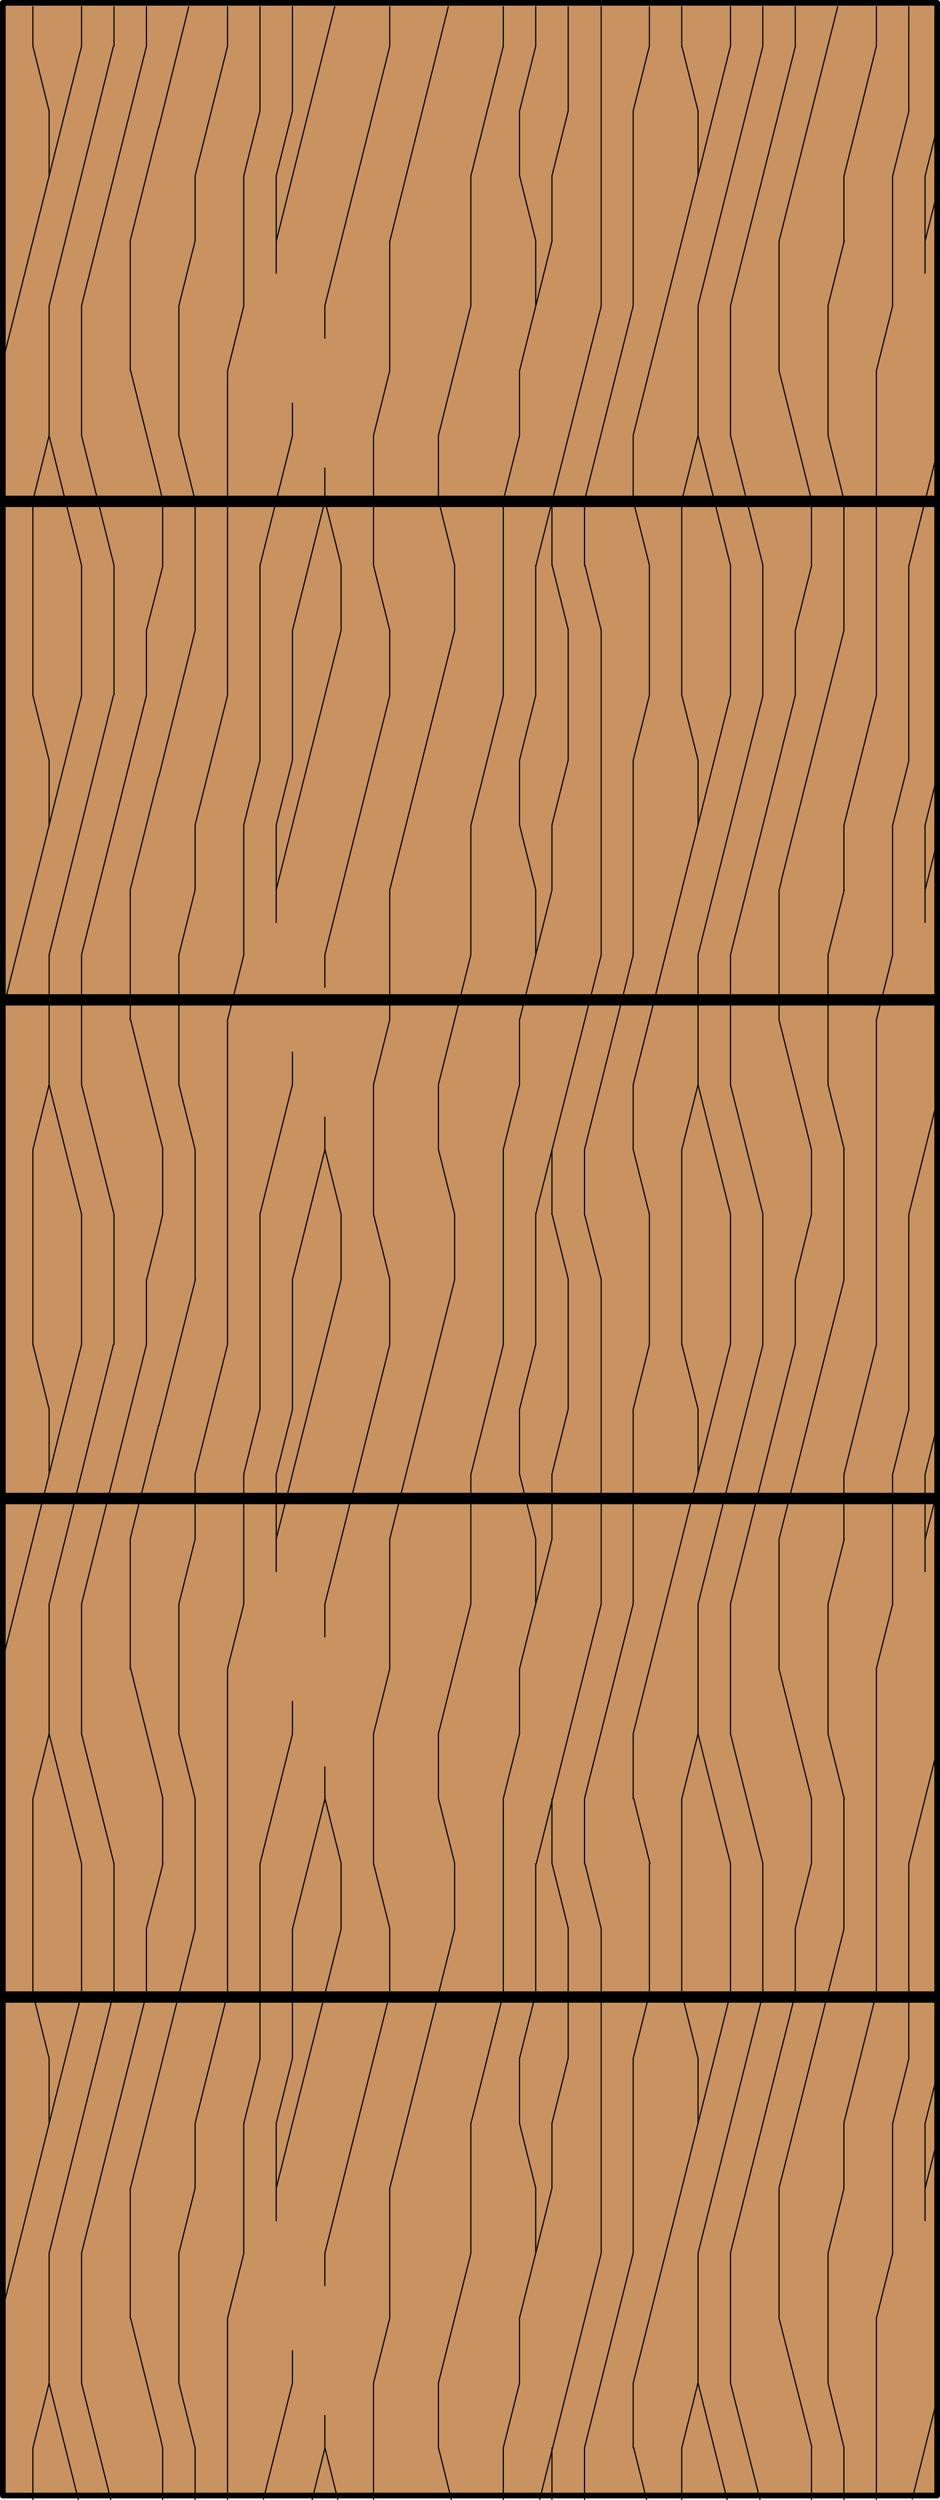
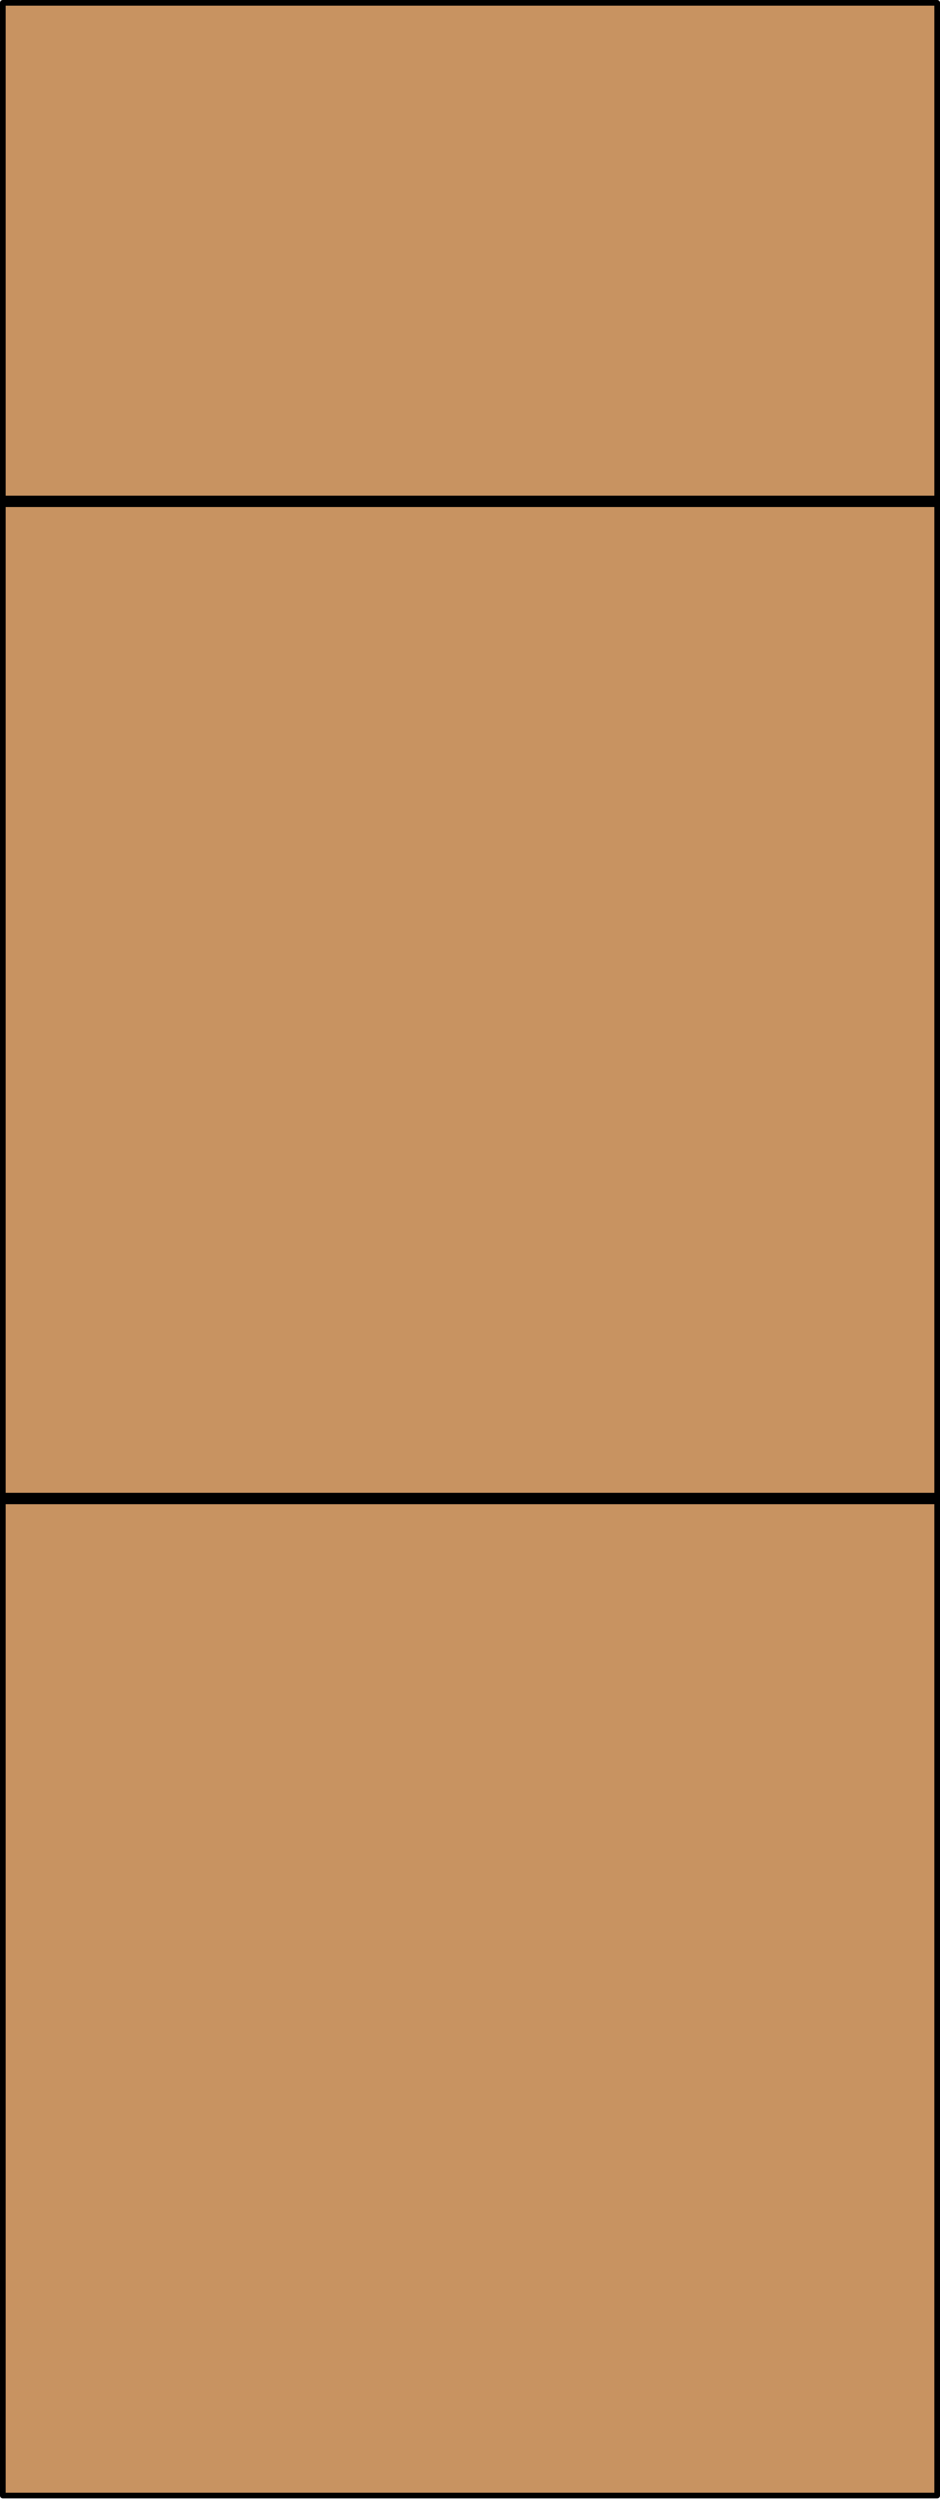
<svg xmlns="http://www.w3.org/2000/svg" id="Layer_1" data-name="Layer 1" viewBox="0 0 82.87 220.3">
  <defs>
    <style>.cls-1{fill:#c89361;}.cls-2,.cls-3,.cls-4{fill:none;stroke:#000;stroke-linejoin:round;}.cls-2,.cls-3{stroke-linecap:round;}.cls-2{stroke-width:0.1px;}.cls-3{stroke-width:0.5px;}</style>
  </defs>
  <title>SQ-0000-F077</title>
  <g id="HATCH">
    <rect class="cls-1" x="0.25" y="0.25" width="82.37" height="219.66" />
  </g>
  <g id="HATCH-2" data-name="HATCH">
-     <path class="cls-2" d="M34.36,204.27V192.83m0-17.16v-5.72m0-22.88V135.62m0-17.16v-5.72m0-22.88V78.42m0-17.16V55.54m0-22.88V21.22m0-17.16V0.59M32.93,220.25V210m0-45.76V152.79m0-45.76V95.58m0-45.76V38.38M30.07,169.95v-5.72m0-51.48V107m0-51.48V49.82M28.64,215.71v-2.86m0-11.44v-2.86m0-40v-2.86m0-11.44v-2.86m0-40V98.44m0-11.44V84.14m0-40V41.24m0-11.44V26.94M25.78,210v-2.86m0-25.74V169.95m0-17.16v-2.86m0-25.74V112.74m0-17.16V92.72m0-25.74V55.54m0-17.16V35.52m0-25.74V0.59m-1.43,195.1v-8.58m0-48.62V129.9m0-48.62V72.7m0-48.62V15.5m57.2,180.19v-8.58m0-48.62V129.9m0-48.62V72.7m0-48.62V15.5M22.92,181.39V164.23m0-40V107m0-40V49.82m0-40V0.59m57.2,180.8V164.23m0-40V107m0-40V49.82m0-40V0.59m-58.63,198V187.11m0-45.76V129.9m0-45.76V72.7m0-45.76V15.5m57.2,183V187.11m0-45.76V129.9m0-45.76V72.7m0-45.76V15.5M20.06,220.25v-16m0-28.6v-28.6m0-28.6V89.86m0-28.6V32.66m0-28.6V0.59m57.2,219.66v-16m0-28.6v-28.6m0-28.6V89.86m0-28.6V32.66m0-28.6V0.59M17.2,220.25v-4.54m0-22.88v-5.72m0-17.16V158.51m0-22.88V129.9m0-17.16V101.3m0-22.88V72.7m0-17.16V44.1m0-22.88V15.5m57.2,204.75v-4.54m0-22.88v-5.72m0-17.16V158.51m0-22.88V129.9m0-17.16V101.3m0-22.88V72.7m0-17.16V44.1m0-22.88V15.5M15.77,210V198.55m0-45.76V141.35m0-45.76V84.14m0-45.76V26.94M73,210V198.55m0-45.76V141.35m0-45.76V84.14m0-45.76V26.94M14.34,220.25v-4.54m0-51.48v-5.72m0-51.48V101.3m0-51.48V44.1m57.2,176.15v-4.54m0-51.48v-5.72m0-51.48V101.3m0-51.48V44.1M12.91,175.67v-5.72m0-51.48v-5.72m0-51.48V55.54m0-51.48V0.59m57.2,175.08v-5.72m0-51.48v-5.72m0-51.48V55.54m0-51.48V0.59M11.48,204.27V192.83m0-45.76V135.62m0-45.76V78.42m0-45.76V21.22m57.2,183V192.83m0-45.76V135.62m0-45.76V78.42m0-45.76V21.22M10.05,175.67V164.23m0-45.76V107m0-45.76V49.82m0-45.76V0.59m57.2,175.08V164.23m0-45.76V107m0-45.76V49.82m0-45.76V0.59M7.19,210V198.55m0-22.88V164.23m0-11.44V141.35m0-22.88V107m0-11.44V84.14m0-22.88V49.82m0-11.44V26.94m0-22.88V0.59M64.4,210V198.55m0-22.88V164.23m0-11.44V141.35m0-22.88V107m0-11.44V84.14m0-22.88V49.82m0-11.44V26.94m0-22.88V0.59M4.33,210V198.55m0-11.44v-5.72m0-28.6V141.35m0-11.44v-5.72m0-28.6V84.14m0-11.44V67m0-28.6V26.94m0-11.44V9.78M61.54,210V198.55m0-11.44v-5.72m0-28.6V141.35m0-11.44v-5.72m0-28.6V84.14m0-11.44V67m0-28.6V26.94m0-11.44V9.78M2.9,220.25v-4.54m0-40V158.51m0-40V101.3m0-40V44.1m0-40V0.59m57.2,219.66v-4.54m0-40V158.51m0-40V101.3m0-40V44.1m0-40V0.59M57.25,175.67V164.23m0-45.76V107m0-45.76V49.82m0-45.76V0.59M55.82,215.71V210m0-11.44V181.39m0-22.88v-5.72m0-11.44V124.18m0-22.88V95.58m0-11.44V67m0-22.88V38.38m0-11.44V9.78M53,198.55v-28.6m0-28.6v-28.6m0-28.6V55.54m0-28.6V0.59M51.53,220.25v-4.54m0-51.48v-5.72m0-51.48V101.3m0-51.48V44.1M50.09,181.39V169.95m0-45.76V112.74m0-45.76V55.54m0-45.76V0.59M48.66,220.25v-4.54m0-22.88v-5.72m0-22.88v-5.72m0-22.88V129.9m0-22.88V101.3m0-22.88V72.7m0-22.88V44.1m0-22.88V15.5m-1.43,183v-5.72m0-17.16V164.23m0-22.88v-5.72m0-17.16V107m0-22.88V78.42m0-17.16V49.82m0-22.88V21.22m0-17.16V0.59M45.8,210v-5.72m0-17.16v-5.72m0-28.6v-5.72m0-17.16v-5.72m0-28.6V89.86m0-17.16V67m0-28.6V32.66m0-17.16V9.78M44.37,220.25v-4.54m0-40V158.51m0-40V101.3m0-40V44.1m0-40V0.59m-2.86,198V187.11m0-45.76V129.9m0-45.76V72.7m0-45.76V15.5M40.08,169.95v-5.72m0-51.48V107m0-51.48V49.82M38.65,215.71V210m0-51.48v-5.72m0-51.48V95.58m0-51.48V38.38M29.78,220.25l-1.13-4.54m1.43-51.49-1.43-5.72M30.07,107l-1.43-5.72m1.43-51.49L28.64,44.1M17.2,215.71L15.77,210m1.43-51.49-1.43-5.72M17.2,101.3l-1.43-5.72M17.2,44.1l-1.43-5.72M74.41,215.71L73,210m1.43-51.49L73,152.79m1.43-51.49L73,95.59M74.41,44.1L73,38.38M39.79,220.25l-1.13-4.54m1.43-51.49-1.43-5.72M40.08,107l-1.43-5.72m1.43-51.49L38.66,44.1M4.33,181.39L2.9,175.67m1.43-51.49L2.9,118.47M4.33,67L2.9,61.27M4.33,9.78L2.9,4.06M61.54,181.39l-1.43-5.72m1.43-51.49-1.43-5.72M61.54,67l-1.43-5.72M61.54,9.78L60.11,4.06M53,169.95l-1.43-5.72M53,112.74L51.53,107M53,55.54l-1.43-5.72M57,220.25l-1.13-4.54m1.43-51.49-1.43-5.72M57.25,107l-1.43-5.72m1.43-51.49L55.82,44.1M47.23,192.83l-1.43-5.72m1.43-51.49-1.43-5.72m1.43-51.49-1.43-5.72m1.43-51.49L45.81,15.5m4.29,154.44-1.43-5.72m1.43-51.49L48.67,107m1.43-51.49-1.43-5.72M14.34,215.71L14,214.25m0.36-55.75L14,157m0.36-55.75L14,99.85m0,114.41-2.49-10M14,157l-2.49-10M14,99.85l-2.49-10M14.34,44.1L14,42.64m0,0-2.49-10m60.06,183L68.89,205.1m0,0-0.21-.82m2.86-45.77L68.89,147.9m2.65-46.59L68.89,90.69M71.55,44.1L68.89,33.49m0,114.41-0.21-.82m0.21-56.38-0.21-.82m0.21-56.38-0.21-.82M9.76,220.25L7.19,210m2.86-45.77L7.19,152.79M10.05,107L7.19,95.59m2.86-45.77L7.19,38.39M67,220.25L64.4,210m2.86-45.77L64.4,152.79M67.26,107L64.4,95.59m2.86-45.77L64.4,38.39M6.9,220.25L4.33,210m2.86-45.77L4.33,152.79M7.19,107L4.33,95.59M7.19,49.82L4.33,38.39M64.1,220.25L61.54,210m2.86-45.77-2.86-11.43M64.4,107L61.54,95.59M64.4,49.82L61.54,38.39M82.62,182.84l-1.06,4.26M78.7,198.54l-1.43,5.72m5.35-78.61-1.06,4.26M78.7,141.33L77.27,147m5.35-78.61L81.56,72.7M78.7,84.13l-1.43,5.72m5.35-78.61-1.06,4.26M78.7,26.93l-1.43,5.72M25.78,181.39l-1.43,5.72M21.5,198.54l-1.43,5.72m5.72-80.07-1.43,5.72M21.5,141.33L20.07,147M25.78,67L24.35,72.7M21.5,84.13l-1.43,5.72M25.78,9.78l-1.43,5.72M21.5,26.93l-1.43,5.72M74.41,192.83L73,198.54m1.43-62.92L73,141.34m1.43-62.92L73,84.14m1.43-62.92L73,26.93M17.2,192.83l-1.43,5.72m1.43-62.92-1.43,5.72M17.2,78.42l-1.43,5.72M17.2,21.22l-1.43,5.72M48.66,192.83l-2.86,11.43m2.86-68.63-2.86,11.43m2.86-68.63L45.81,89.85m2.86-68.63L45.81,32.65M32.93,49.82l1.43,5.72M32.93,107l1.43,5.72m-1.43,51.49,1.43,5.72M32.93,38.38l1.43-5.72M32.93,95.58l1.43-5.72m-1.43,62.92,1.43-5.72M32.93,210l1.43-5.72M12.91,55.54L14,51.28m-1.07,61.47L14,108.48m0-57.2,0.36-1.45M14,108.48L14.34,107m-1.43,62.92L14,165.68m0,0,0.36-1.45M70.12,55.54l1.43-5.72m-1.43,62.92L71.54,107m-1.43,62.92,1.43-5.72M2.9,44.1l1.43-5.72M2.9,101.3l1.43-5.72M2.9,158.51l1.43-5.72M2.9,215.71L4.33,210M60.11,44.1l1.43-5.72M60.11,101.3l1.43-5.72m-1.43,62.92,1.43-5.72m-1.43,62.92L61.53,210M55.82,9.78l1.43-5.72M55.82,67l1.43-5.72m-1.43,62.92,1.43-5.72m-1.43,62.92,1.43-5.72M48.66,15.5l1.43-5.72M48.66,72.7L50.09,67M48.66,129.9l1.43-5.72m-1.43,62.92,1.43-5.72M45.8,9.78l1.43-5.72M45.8,67l1.43-5.72M45.8,124.18l1.43-5.72M45.8,181.39l1.43-5.72M55.82,9.78l1.43-5.72M55.82,67l1.43-5.72m-1.43,62.92,1.43-5.72m-1.43,62.92,1.43-5.72m-10-125.85L53,27M47.23,107L53,84.16m-5.72,80.07L53,141.36m-5.42,78.89L53,198.57M28.64,26.94L34.36,4.08M28.64,84.14l5.72-22.86m-5.72,80.07,5.72-22.86m-5.72,80.07,5.72-22.86m-10-154.47L29.51,0.59M24.35,78.42l5.72-22.86m-5.72,80.07,5.72-22.86m-5.72,80.07L30.07,170M81.56,21.22L82.62,17M81.56,78.42l1.07-4.26m-1.07,61.47,1.07-4.26m-1.07,61.47,1.07-4.26M21.49,15.5l1.43-5.72M21.49,72.7L22.92,67m2.86-11.43,2.86-11.43M21.49,129.9l1.43-5.72m2.86-11.43,2.86-11.43m-7.14,85.78,1.43-5.72M25.78,170l2.86-11.43m-1.13,61.72,1.13-4.52M78.7,15.5l1.43-5.72M78.7,72.7L80.13,67M78.7,129.9l1.43-5.72M78.7,187.11l1.43-5.72M17.2,15.5L20.06,4.07M17.2,72.7l2.86-11.43m2.86-11.43,2.86-11.43M17.2,129.9l2.86-11.43M22.92,107l2.86-11.43m-8.57,91.5,2.86-11.43m2.86-11.43,2.86-11.43m-2.56,67.44L25.78,210M74.41,15.5L77.26,4.07M74.41,72.7l2.86-11.43m2.86-11.43,2.5-10M74.41,129.9l2.86-11.43M80.12,107l2.5-10m-8.22,90.07,2.86-11.43m2.86-11.43,2.5-10m-2.2,66,2.2-8.8M11.48,21.22l2.5-10m-2.5,67.19,2.5-10m-2.5,67.19,2.5-10M14,11.24L16.64,0.59M14,68.44L17.2,55.56M14,125.64l3.22-12.88m-5.72,80.07,2.5-10m0,0L17.2,170M68.69,21.22l0.21-.83m0,0,4.95-19.8M68.69,78.42l0.21-.83m-0.21,58,0.21-.83m-0.21,58,0.21-.83m0-114.41,5.51-22m-5.51,79.24,5.51-22M68.89,192l5.51-22M7.19,26.94L12.91,4.08M7.19,84.14l5.72-22.86M7.19,141.35l5.72-22.86M7.19,198.55l5.72-22.86M64.4,26.94l4.5-18m0,0,1.22-4.87M64.4,84.14l4.5-18m-4.5,75.19,4.5-18m-4.5,75.19,4.5-18m0-114.41,1.22-4.87m-1.22,62.08,1.22-4.87m-1.22,62.08,1.22-4.87M4.33,26.94L10,4.08M4.33,84.14L10,61.28M4.33,141.35L10,118.48M4.33,198.55L10,175.68M61.54,26.94L67.25,4.08M61.54,84.14l5.72-22.86m-5.72,80.07,5.72-22.86m-5.72,80.07,5.72-22.86M44.37,44.1l1.43-5.72M44.37,101.3l1.43-5.72m-1.43,62.92,1.43-5.72m-1.43,62.92L45.8,210M38.65,38.38l2.86-11.43M38.65,95.58l2.86-11.43m-2.86,68.63,2.86-11.43M38.65,210l2.86-11.43m0-183.06L44.37,4.07M41.52,72.7l2.86-11.43M41.52,129.9l2.86-11.43m-2.86,68.63,2.86-11.43m-10-154.46L39.52,0.59M34.36,78.42l5.72-22.86m-5.72,80.07,5.72-22.86m-5.72,80.07L40.08,170M51.53,44.1L55.81,27M51.53,101.3l4.29-17.15m-4.29,74.35,4.29-17.15m-4.29,74.35,4.29-17.15M0.25,31.83L7.19,4.08M0.25,89L7.19,61.29M0.25,146.23l6.94-27.75M0.25,203.44l6.94-27.75M55.82,38.38l8.57-34.3m-8.57,91.5,8.57-34.3m-8.57,91.5,8.57-34.3M55.82,210l8.57-34.3" />
-   </g>
+     </g>
  <g id="LWPOLYLINE">
    <rect class="cls-3" x="0.25" y="0.25" width="82.37" height="219.66" />
  </g>
  <g id="LINE">
-     <line class="cls-4" x1="0.25" y1="175.98" x2="82.62" y2="175.98" />
-   </g>
+     </g>
  <g id="LINE-2" data-name="LINE">
    <line class="cls-4" x1="0.25" y1="132.05" x2="82.62" y2="132.05" />
  </g>
  <g id="LINE-3" data-name="LINE">
-     <line class="cls-4" x1="0.25" y1="88.11" x2="82.62" y2="88.11" />
-   </g>
+     </g>
  <g id="LINE-4" data-name="LINE">
    <line class="cls-4" x1="0.25" y1="44.18" x2="82.62" y2="44.18" />
  </g>
</svg>